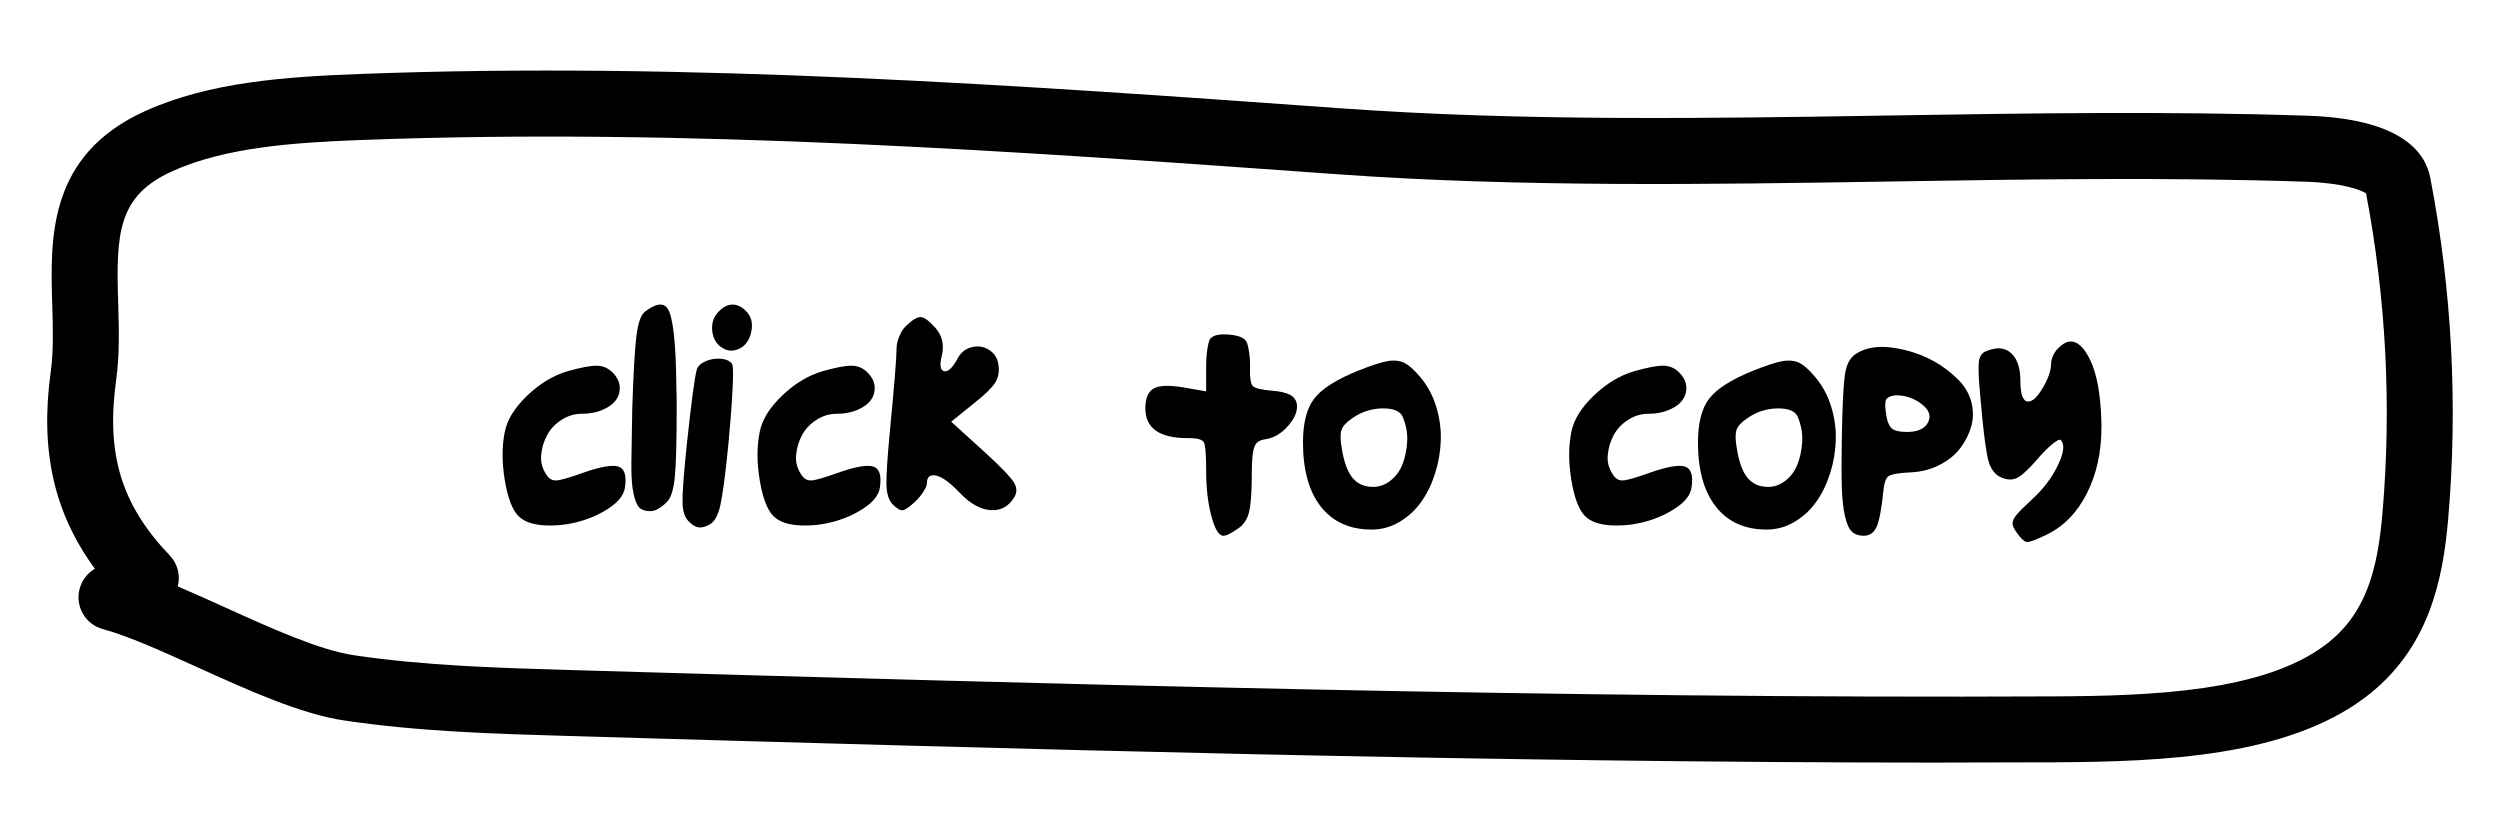
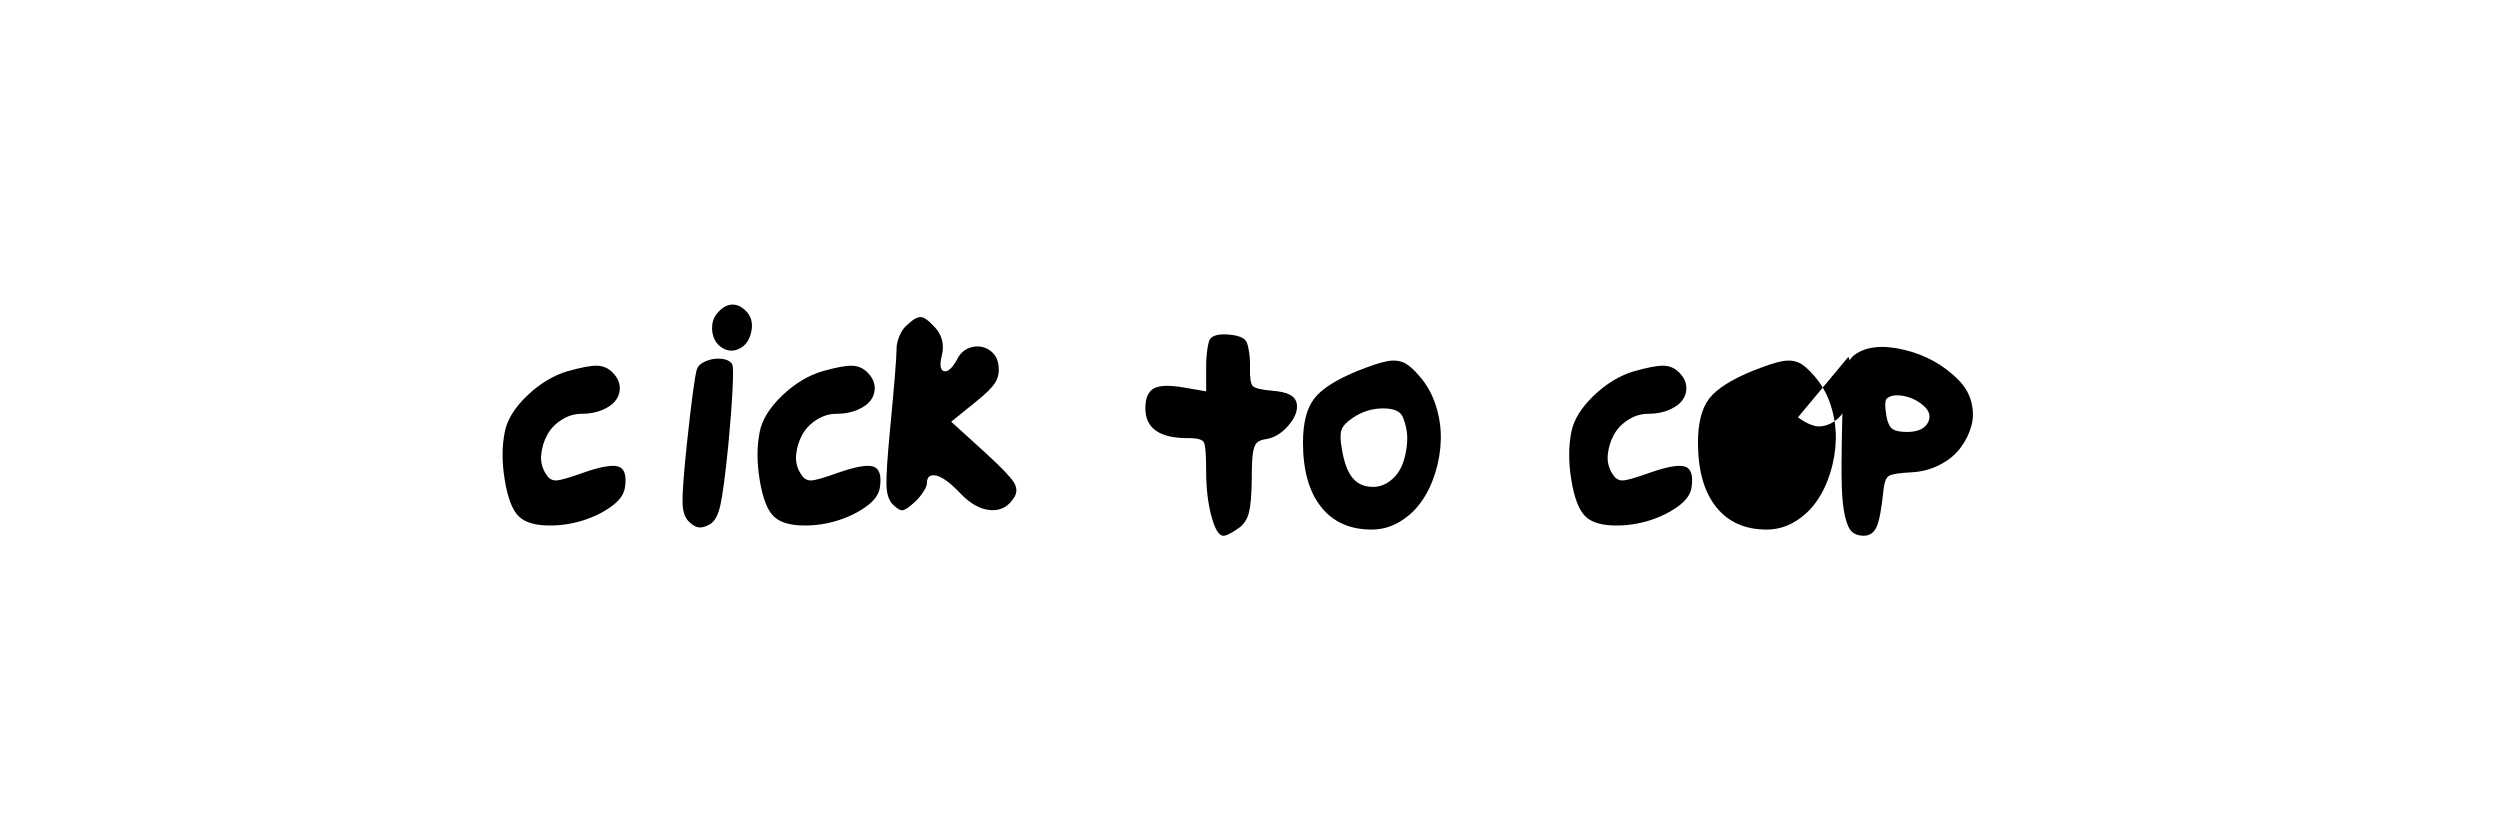
<svg xmlns="http://www.w3.org/2000/svg" id="Capa_1" version="1.1" viewBox="0 0 784.7 261.52">
-   <path d="M610.66,239.37c-144.4,0-290.35-4.24-431.85-8.35-23.26-.68-47.31-1.37-70.79-4.88-13.67-2.04-30.1-9.48-45.99-16.67-11.18-5.06-21.74-9.84-29.74-12.01-5.52-1.49-8.78-7.18-7.29-12.7.74-2.74,2.51-4.92,4.78-6.24-12.96-17.71-17.25-37.3-13.84-61.95.89-6.47.68-13.42.46-20.78-.64-20.99-1.43-47.1,29.18-60.94,20.22-9.14,44.22-10.75,67.07-11.62,103.34-3.93,207.62,3.55,308.47,10.78,56.96,4.09,115.46,3.15,172.03,2.24,42.97-.69,87.41-1.4,131.14.07,28.93.97,36.91,11.11,38.52,19.44,6.82,35.42,8.71,71.47,5.62,107.15-1.66,19.2-6.05,40.85-25.97,55.93-24.48,18.53-63.15,20.26-97.47,20.43-11.43.05-22.89.08-34.34.08ZM55.8,184.06c4.75,2.02,9.7,4.26,14.76,6.55,14.6,6.61,29.69,13.44,40.51,15.05,22.25,3.32,45.68,4,68.33,4.66,152.55,4.43,310.33,9.02,465.5,8.26,30.98-.15,65.66-1.54,85.07-16.23,12.67-9.59,16.29-23.41,17.83-41.21,2.9-33.44,1.17-67.22-5.14-100.45-1.65-1.08-7.27-3.27-19.07-3.66-43.22-1.45-87.39-.75-130.11-.06-57.02.91-115.98,1.86-173.85-2.29-100.29-7.19-203.99-14.63-306.2-10.74-20.8.79-42.52,2.2-59.33,9.79-17.22,7.78-17.68,19.56-17.01,41.44.24,7.89.49,16.05-.65,24.24-3.2,23.17,1.67,39.08,16.81,54.9,2.57,2.68,3.41,6.39,2.55,9.74Z" />
  <g>
    <path d="M178.26,116.49c4.1-1.16,7.11-1.73,9.04-1.7,1.93.03,3.56.72,4.91,2.06,1.41,1.41,2.17,2.89,2.3,4.45.12,1.56-.26,2.97-1.15,4.22-.89,1.26-2.29,2.29-4.22,3.12s-4.08,1.24-6.47,1.24-4.39.63-6.38,1.88c-1.99,1.26-3.5,2.85-4.54,4.77-1.04,1.93-1.67,4.01-1.88,6.24-.22,2.23.32,4.3,1.61,6.19.79,1.29,1.85,1.9,3.17,1.84,1.31-.06,4.18-.89,8.58-2.48,5.44-1.89,9.1-2.51,10.96-1.84,1.87.67,2.52,2.85,1.97,6.52-.31,2.26-1.89,4.37-4.77,6.33-2.88,1.96-6.12,3.43-9.73,4.41-3.61.98-7.24,1.36-10.88,1.15-3.64-.22-6.32-1.18-8.03-2.89-1.96-1.96-3.39-5.72-4.31-11.29-.92-5.57-.92-10.61,0-15.14.73-3.79,3.07-7.59,7.02-11.38,3.95-3.79,8.21-6.36,12.8-7.71Z" />
-     <path d="M202.39,97.86c3.43-2.63,5.81-2.97,7.16-1.01,1.71,2.51,2.63,10.89,2.76,25.15.06,1.65.09,3.46.09,5.41,0,11.07-.2,18.55-.6,22.44-.4,3.88-1.21,6.44-2.43,7.66-1.96,1.96-3.7,2.94-5.23,2.94s-2.68-.37-3.44-1.1c-.77-.73-1.39-2.25-1.88-4.54-.49-2.29-.7-5.54-.64-9.73.06-4.19.15-9.77.27-16.75.37-11.38.81-19.06,1.33-23.03.52-3.98,1.39-6.45,2.61-7.43Z" />
    <path d="M218.73,115.94c.37-1.1,1.33-1.97,2.89-2.62,1.56-.64,3.18-.87,4.86-.69,1.68.18,2.8.77,3.35,1.74.31.49.34,3.18.09,8.08-.25,4.89-.68,10.55-1.29,16.98-.98,9.79-1.84,16.24-2.57,19.36-.73,3.12-1.87,5.08-3.39,5.87-1.35.73-2.5,1.02-3.44.87-.95-.15-1.94-.75-2.98-1.79-1.29-1.22-1.96-3.24-2.02-6.06-.06-2.81.37-8.69,1.29-17.62,1.47-13.83,2.54-21.87,3.21-24.14ZM225.61,97.77c1.47-1.53,3-2.25,4.59-2.16s3.06.93,4.4,2.52c1.41,1.71,1.77,3.87,1.1,6.47-.67,2.6-2.08,4.3-4.22,5.09-1.47.55-2.88.49-4.22-.18-1.35-.67-2.34-1.67-2.98-2.98-.64-1.32-.89-2.8-.73-4.45.15-1.65.84-3.09,2.06-4.31Z" />
    <path d="M258.28,116.49c4.1-1.16,7.11-1.73,9.04-1.7,1.93.03,3.56.72,4.91,2.06,1.41,1.41,2.17,2.89,2.3,4.45.12,1.56-.26,2.97-1.15,4.22-.89,1.26-2.29,2.29-4.22,3.12s-4.08,1.24-6.47,1.24-4.39.63-6.38,1.88c-1.99,1.26-3.5,2.85-4.54,4.77-1.04,1.93-1.67,4.01-1.88,6.24-.22,2.23.32,4.3,1.61,6.19.79,1.29,1.85,1.9,3.17,1.84,1.31-.06,4.18-.89,8.58-2.48,5.44-1.89,9.1-2.51,10.96-1.84,1.87.67,2.52,2.85,1.97,6.52-.31,2.26-1.89,4.37-4.77,6.33-2.88,1.96-6.12,3.43-9.73,4.41-3.61.98-7.24,1.36-10.88,1.15-3.64-.22-6.32-1.18-8.03-2.89-1.96-1.96-3.39-5.72-4.31-11.29-.92-5.57-.92-10.61,0-15.14.73-3.79,3.07-7.59,7.02-11.38,3.95-3.79,8.21-6.36,12.8-7.71Z" />
    <path d="M284.43,102.27c1.96-1.9,3.49-2.81,4.59-2.75s2.63,1.19,4.59,3.4c2.14,2.45,2.81,5.32,2.02,8.63-.73,2.94-.52,4.59.64,4.96,1.22.31,2.6-.92,4.13-3.67.06-.12.12-.24.18-.37,1.04-1.89,2.55-3.07,4.54-3.53,1.99-.46,3.81-.14,5.46.96,1.65,1.1,2.6,2.72,2.85,4.86.25,2.08-.12,3.89-1.1,5.41-.98,1.53-3,3.52-6.06,5.96l-7.71,6.24,11.01,10c4.65,4.28,7.51,7.25,8.58,8.9,1.07,1.65,1.15,3.24.23,4.77-1.78,2.94-4.25,4.3-7.43,4.08-3.18-.22-6.33-1.94-9.45-5.19-3.98-4.22-7.01-6.12-9.09-5.69-.98.18-1.47,1.01-1.47,2.48,0,.61-.4,1.53-1.19,2.75-.8,1.22-1.71,2.29-2.75,3.21-1.71,1.59-2.95,2.42-3.72,2.48s-1.79-.55-3.07-1.84c-1.22-1.22-1.88-3.24-1.97-6.06-.09-2.81.29-8.72,1.15-17.71,1.34-13.95,2.02-22.33,2.02-25.15,0-1.16.29-2.45.87-3.85.58-1.41,1.3-2.51,2.15-3.3Z" />
    <path d="M379.97,106.21c.98-1.04,2.91-1.44,5.78-1.19,2.87.25,4.68.95,5.41,2.11.37.61.67,1.77.92,3.49.24,1.71.34,3.43.27,5.14-.06,3,.25,4.82.92,5.46s2.66,1.12,5.96,1.42c2.51.18,4.37.6,5.6,1.24,1.22.64,1.96,1.58,2.2,2.8.37,2.14-.52,4.45-2.66,6.93-2.14,2.48-4.56,3.9-7.25,4.27-1.29.18-2.2.6-2.75,1.24s-.93,1.76-1.15,3.35c-.21,1.59-.32,4.31-.32,8.17-.06,4.77-.35,8.17-.87,10.19s-1.48,3.58-2.89,4.68c-2.45,1.77-4.16,2.66-5.14,2.66-1.41,0-2.66-2.05-3.76-6.15s-1.65-8.81-1.65-14.13-.25-8.23-.73-9.08c-.49-.8-1.83-1.22-4.04-1.29h-1.1c-8.81,0-13.21-3.12-13.21-9.36,0-3.18.89-5.26,2.66-6.24,1.77-.98,4.96-1.07,9.54-.27l6.88,1.19v-7.62c0-2.14.14-4.08.41-5.83.28-1.74.6-2.8.96-3.17Z" />
    <path d="M426.4,116.31c3.98-1.59,6.99-2.57,9.04-2.94,2.05-.37,3.81-.2,5.28.5,1.47.7,3.12,2.16,4.96,4.36,2.26,2.63,3.95,5.7,5.05,9.22s1.61,7.04,1.51,10.55c-.09,3.52-.67,6.99-1.74,10.42-1.07,3.43-2.52,6.44-4.36,9.04-1.83,2.6-4.11,4.71-6.84,6.33-2.72,1.62-5.64,2.43-8.76,2.43-6.85,0-12.16-2.39-15.92-7.16-3.76-4.77-5.64-11.5-5.64-20.19,0-6.12,1.18-10.71,3.53-13.77,2.35-3.06,6.99-6,13.9-8.81ZM440.35,130.99c-.73-1.89-2.85-2.83-6.33-2.8-3.49.03-6.67,1.06-9.55,3.07-1.83,1.22-2.97,2.45-3.39,3.67-.43,1.22-.4,3.18.09,5.87.67,4.22,1.79,7.28,3.35,9.18s3.72,2.85,6.47,2.85c1.96,0,3.78-.66,5.46-1.97,1.68-1.32,2.94-3.03,3.76-5.14.83-2.11,1.31-4.45,1.47-7.02s-.29-5.14-1.33-7.71Z" />
    <path d="M513.04,116.49c4.1-1.16,7.11-1.73,9.04-1.7,1.93.03,3.56.72,4.91,2.06,1.41,1.41,2.17,2.89,2.3,4.45.12,1.56-.26,2.97-1.15,4.22-.89,1.26-2.29,2.29-4.22,3.12s-4.08,1.24-6.47,1.24-4.39.63-6.38,1.88c-1.99,1.26-3.5,2.85-4.54,4.77-1.04,1.93-1.67,4.01-1.88,6.24-.22,2.23.32,4.3,1.61,6.19.79,1.29,1.85,1.9,3.17,1.84,1.31-.06,4.18-.89,8.58-2.48,5.44-1.89,9.1-2.51,10.96-1.84,1.87.67,2.52,2.85,1.97,6.52-.31,2.26-1.89,4.37-4.77,6.33-2.88,1.96-6.12,3.43-9.73,4.41-3.61.98-7.24,1.36-10.88,1.15-3.64-.22-6.32-1.18-8.03-2.89-1.96-1.96-3.39-5.72-4.31-11.29-.92-5.57-.92-10.61,0-15.14.73-3.79,3.07-7.59,7.02-11.38,3.95-3.79,8.21-6.36,12.8-7.71Z" />
-     <path d="M550.38,116.31c3.98-1.59,6.99-2.57,9.04-2.94,2.05-.37,3.81-.2,5.28.5,1.47.7,3.12,2.16,4.96,4.36,2.26,2.63,3.95,5.7,5.05,9.22s1.61,7.04,1.51,10.55c-.09,3.52-.67,6.99-1.74,10.42-1.07,3.43-2.52,6.44-4.36,9.04-1.83,2.6-4.11,4.71-6.84,6.33-2.72,1.62-5.64,2.43-8.76,2.43-6.85,0-12.16-2.39-15.92-7.16-3.76-4.77-5.64-11.5-5.64-20.19,0-6.12,1.18-10.71,3.53-13.77,2.35-3.06,6.99-6,13.9-8.81ZM564.34,130.99c-.73-1.89-2.85-2.83-6.33-2.8-3.49.03-6.67,1.06-9.55,3.07-1.83,1.22-2.97,2.45-3.39,3.67-.43,1.22-.4,3.18.09,5.87.67,4.22,1.79,7.28,3.35,9.18s3.72,2.85,6.47,2.85c1.96,0,3.78-.66,5.46-1.97,1.68-1.32,2.94-3.03,3.76-5.14.83-2.11,1.31-4.45,1.47-7.02s-.29-5.14-1.33-7.71Z" />
+     <path d="M550.38,116.31c3.98-1.59,6.99-2.57,9.04-2.94,2.05-.37,3.81-.2,5.28.5,1.47.7,3.12,2.16,4.96,4.36,2.26,2.63,3.95,5.7,5.05,9.22s1.61,7.04,1.51,10.55c-.09,3.52-.67,6.99-1.74,10.42-1.07,3.43-2.52,6.44-4.36,9.04-1.83,2.6-4.11,4.71-6.84,6.33-2.72,1.62-5.64,2.43-8.76,2.43-6.85,0-12.16-2.39-15.92-7.16-3.76-4.77-5.64-11.5-5.64-20.19,0-6.12,1.18-10.71,3.53-13.77,2.35-3.06,6.99-6,13.9-8.81ZM564.34,130.99s3.72,2.85,6.47,2.85c1.96,0,3.78-.66,5.46-1.97,1.68-1.32,2.94-3.03,3.76-5.14.83-2.11,1.31-4.45,1.47-7.02s-.29-5.14-1.33-7.71Z" />
    <path d="M582.14,111.35c3.67-2.63,8.84-3.15,15.51-1.56,6.67,1.59,12.33,4.71,16.98,9.36,2.08,2.08,3.45,4.42,4.13,7.02.67,2.6.67,5.13,0,7.57-.68,2.45-1.82,4.74-3.44,6.88-1.62,2.14-3.78,3.9-6.47,5.28s-5.6,2.16-8.72,2.34c-3.92.18-6.33.57-7.25,1.15-.92.58-1.5,2.19-1.74,4.82-.55,5.44-1.24,9.13-2.07,11.06s-2.19,2.89-4.08,2.89c-1.53,0-2.75-.41-3.67-1.24-.92-.83-1.65-2.43-2.2-4.82s-.89-5.46-1.01-9.22c-.12-3.76-.12-8.89,0-15.37.18-10.22.51-16.84.96-19.87s1.48-5.12,3.07-6.29ZM602.97,126.68c-1.84-1.35-3.84-2.17-6.01-2.48-2.17-.3-3.75,0-4.73.92-.61.61-.64,2.51-.09,5.69.37,1.9.98,3.17,1.83,3.81.85.64,2.39.96,4.59.96,3.43,0,5.64-1.02,6.65-3.07,1.01-2.05.26-3.99-2.25-5.83Z" />
-     <path d="M646.11,109.24c3-3.06,5.81-2.69,8.44,1.1,3.18,4.59,4.86,12.17,5.05,22.76v1.01c0,7.83-1.53,14.76-4.59,20.79-3.06,6.03-7.25,10.32-12.57,12.89-1.53.74-2.63,1.24-3.3,1.52-.68.28-1.35.5-2.02.69-.67.18-1.19.15-1.56-.09-.37-.25-.72-.54-1.06-.87-.34-.34-.81-.93-1.42-1.79-.92-1.22-1.38-2.22-1.38-2.98s.41-1.65,1.24-2.66,2.46-2.65,4.91-4.91c3.55-3.24,6.25-6.82,8.12-10.74,1.87-3.92,2.15-6.52.87-7.8-.31-.37-1.19.04-2.66,1.24-1.47,1.19-3.06,2.8-4.77,4.82-2.51,2.88-4.47,4.73-5.87,5.55-1.41.83-2.91.96-4.5.41-.98-.3-1.78-.72-2.39-1.24-.61-.52-1.18-1.24-1.7-2.16-.52-.92-.95-2.34-1.29-4.27s-.66-4.14-.96-6.65c-.31-2.51-.64-5.9-1.01-10.19-.25-2.57-.41-4.53-.51-5.87-.09-1.34-.14-2.68-.14-3.99s.05-2.23.14-2.75c.09-.52.31-1.04.64-1.56.34-.52.7-.87,1.1-1.06s.96-.4,1.7-.64c2.87-.92,5.18-.47,6.93,1.33,1.74,1.81,2.61,4.63,2.61,8.49,0,4.28.83,6.42,2.48,6.42,1.35,0,2.87-1.45,4.59-4.36,1.71-2.91,2.57-5.46,2.57-7.66,0-.67.21-1.48.64-2.43.43-.95.98-1.73,1.65-2.34Z" />
  </g>
</svg>